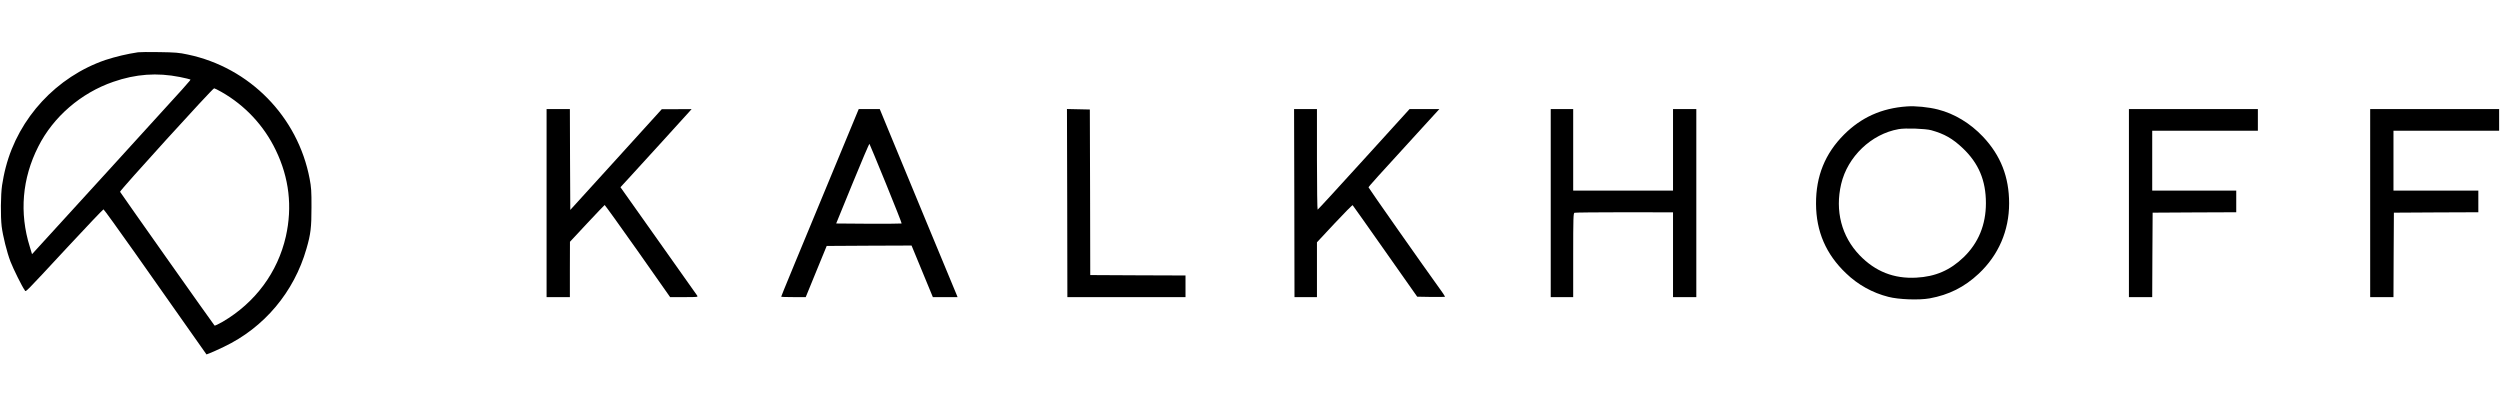
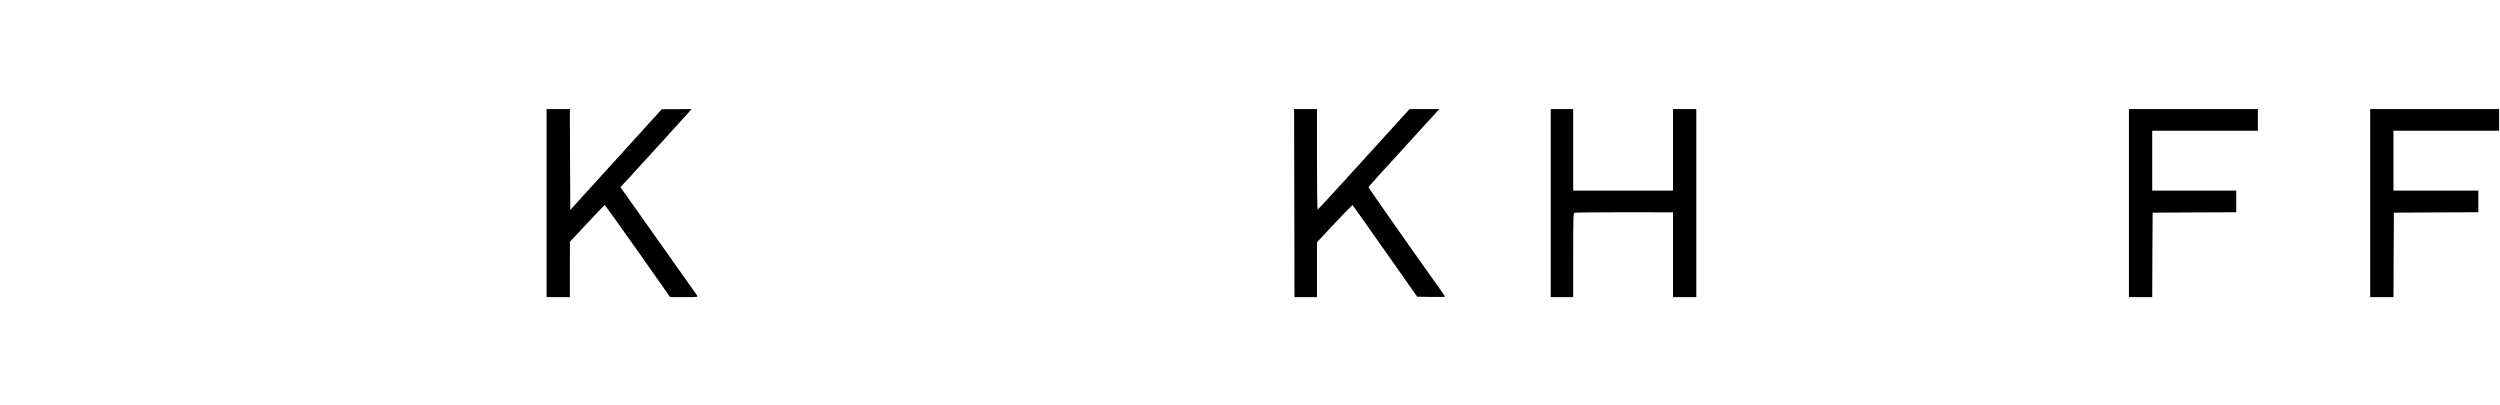
<svg xmlns="http://www.w3.org/2000/svg" id="svg27" version="1.1" fill="none" viewBox="0 0 370 60" height="60" width="370">
  <defs id="defs31" />
-   <path id="path9" fill="black" d="M20.439 7.736C18.793 7.985 17.171 8.368 15.588 8.881C8.373 11.368 2.758 17.426 0.85 24.765C0.64 25.54 0.406 26.735 0.308 27.412C0.098 28.852 0.074 32.017 0.246 33.507C0.419 34.898 1.022 37.336 1.551 38.715C1.97 39.798 3.275 42.433 3.645 42.926C3.866 43.221 3.287 43.8 10.047 36.523C12.879 33.47 15.255 30.983 15.317 30.983C15.379 30.983 17.496 33.913 20.033 37.508C22.569 41.104 25.967 45.93 27.593 48.245L30.56 52.456L31.077 52.259C31.348 52.16 32.271 51.742 33.121 51.335C39.08 48.504 43.525 43.234 45.36 36.794C45.988 34.639 46.099 33.642 46.099 30.675C46.111 28.311 46.062 27.695 45.828 26.464C44.087 17.265 36.942 9.983 27.777 8.069C26.485 7.786 25.93 7.749 23.579 7.712C22.089 7.687 20.673 7.699 20.439 7.736ZM26.608 11.393C27.433 11.566 28.122 11.726 28.159 11.762C28.258 11.849 28.689 11.368 16.191 25.073L4.74 37.619L4.408 36.511C2.844 31.512 3.275 26.402 5.664 21.699C7.88 17.291 11.98 13.757 16.77 12.107C20.094 10.95 23.246 10.728 26.608 11.393ZM32.776 13.609C36.272 15.595 39.078 18.604 40.816 22.228C42.799 26.328 43.291 30.601 42.306 34.996C41.1 40.303 37.775 44.797 32.961 47.617C32.345 47.974 31.791 48.233 31.754 48.183C31.557 47.974 17.829 28.532 17.767 28.385C17.706 28.212 31.459 13.068 31.693 13.068C31.767 13.068 32.259 13.314 32.776 13.609Z" />
-   <path id="path11" fill="black" d="M282.206 15.752C278.487 16.01 275.459 17.377 272.922 19.913C270.115 22.721 268.748 26.07 268.773 30.17C268.785 34.245 270.25 37.631 273.205 40.439C274.957 42.133 277.122 43.339 279.485 43.935C280.987 44.33 284.028 44.44 285.592 44.157C288.436 43.64 290.726 42.495 292.844 40.513C295.774 37.767 297.35 34.147 297.35 30.096C297.35 26.193 296.107 23.016 293.484 20.234C291.6 18.239 289.249 16.823 286.823 16.207C285.432 15.85 283.449 15.653 282.206 15.752ZM285.826 19.273C287.771 19.815 288.978 20.505 290.48 21.921C292.832 24.149 293.915 26.698 293.915 30.059C293.915 33.273 292.807 35.957 290.615 38.075C288.621 39.995 286.441 40.944 283.622 41.091C280.297 41.276 277.539 40.18 275.225 37.779C272.54 34.984 271.568 31.204 272.491 27.239C273.439 23.189 276.948 19.827 280.999 19.113C281.984 18.928 284.964 19.039 285.826 19.273Z" />
  <path id="path13" fill="black" d="M80.894 16.146V43.972H84.342V39.872L84.354 35.785L86.878 33.076C88.269 31.586 89.451 30.355 89.488 30.342C89.525 30.33 91.729 33.384 94.376 37.139L99.178 43.972H101.259C103.303 43.972 103.328 43.972 103.168 43.726C103.069 43.591 100.484 39.934 97.418 35.6L91.828 27.707L92.985 26.452C94.487 24.826 101.813 16.774 102.121 16.417L102.355 16.146L100.151 16.158H97.947L91.175 23.62L84.403 31.069L84.366 23.607L84.342 16.146H80.894Z" />
-   <path id="path15" fill="black" d="M126.722 17.032C117.364 39.589 115.616 43.825 115.616 43.911C115.616 43.948 116.428 43.972 117.438 43.972H119.248L120.799 40.18L122.351 36.4L128.63 36.363L134.91 36.339L138.062 43.972H141.718L141.608 43.689C141.546 43.541 139.527 38.653 137.101 32.83C134.676 27.006 132.152 20.874 131.462 19.199L130.206 16.146H127.091L126.722 17.032ZM131.13 27.203C132.435 30.404 133.481 33.051 133.444 33.076C133.407 33.1 131.216 33.125 128.569 33.113L123.754 33.076L126.18 27.141C127.51 23.878 128.642 21.243 128.679 21.293C128.716 21.342 129.824 24.001 131.13 27.203Z" />
-   <path id="path17" fill="black" d="M157.947 30.059L157.971 43.972H175.455V40.771L168.412 40.746L161.357 40.71L161.333 28.459L161.296 16.207L159.609 16.171L157.91 16.134L157.947 30.059Z" />
  <path id="path19" fill="black" d="M191.56 30.059L191.585 43.972H194.909V35.858L197.507 33.076C198.935 31.549 200.142 30.33 200.191 30.367C200.241 30.404 202.395 33.47 205.006 37.176L209.746 43.911L211.814 43.948C212.947 43.96 213.871 43.948 213.871 43.911C213.692 43.6 213.495 43.3 213.28 43.012C210.596 39.294 202.543 27.818 202.543 27.732C202.543 27.621 203.639 26.402 210.522 18.879L213.021 16.146H208.613L201.854 23.583C198.135 27.683 195.057 31.032 195.008 31.032C194.958 31.032 194.909 27.695 194.909 23.595V16.146H191.523L191.56 30.059Z" />
  <path id="path21" fill="black" d="M229.508 16.146V43.972H232.832V37.767C232.832 32.165 232.857 31.561 233.029 31.487C233.14 31.451 236.464 31.413 240.417 31.413L247.607 31.426V43.972H251.055V16.146H247.607V28.212H232.832V16.146H229.508Z" />
  <path id="path23" fill="black" d="M315.081 16.146V43.972H318.528L318.553 37.718L318.59 31.475L324.783 31.438L330.964 31.413V28.212H318.528V19.347H334.165V16.146H315.081Z" />
  <path id="path25" fill="black" d="M350.786 16.146V43.972H354.234L354.259 37.718L354.295 31.475L360.55 31.438L366.793 31.413V28.212H354.234V19.347H369.871V16.146H350.786Z" />
</svg>